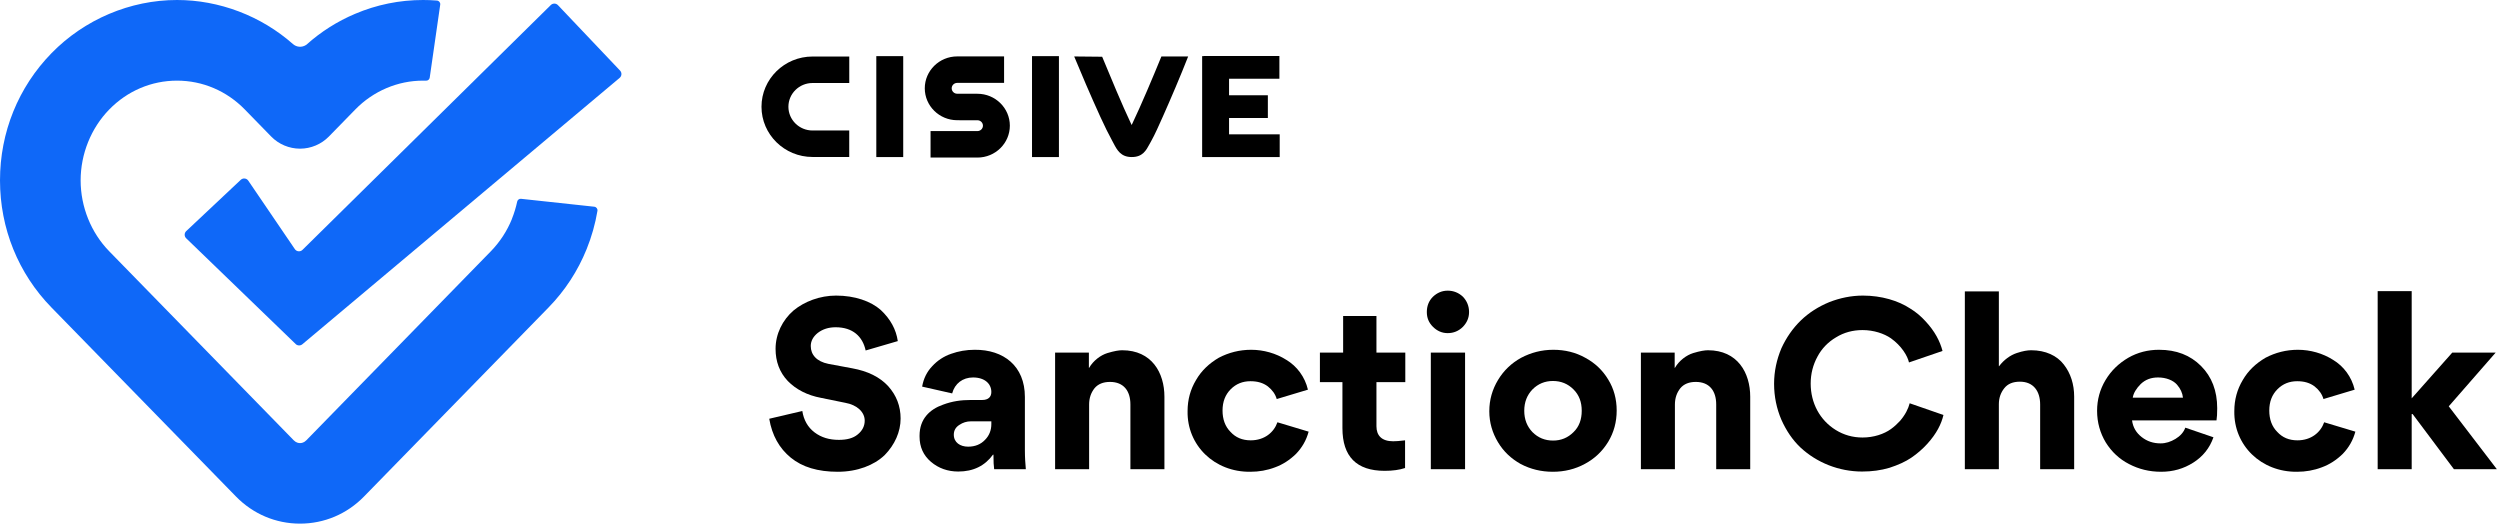
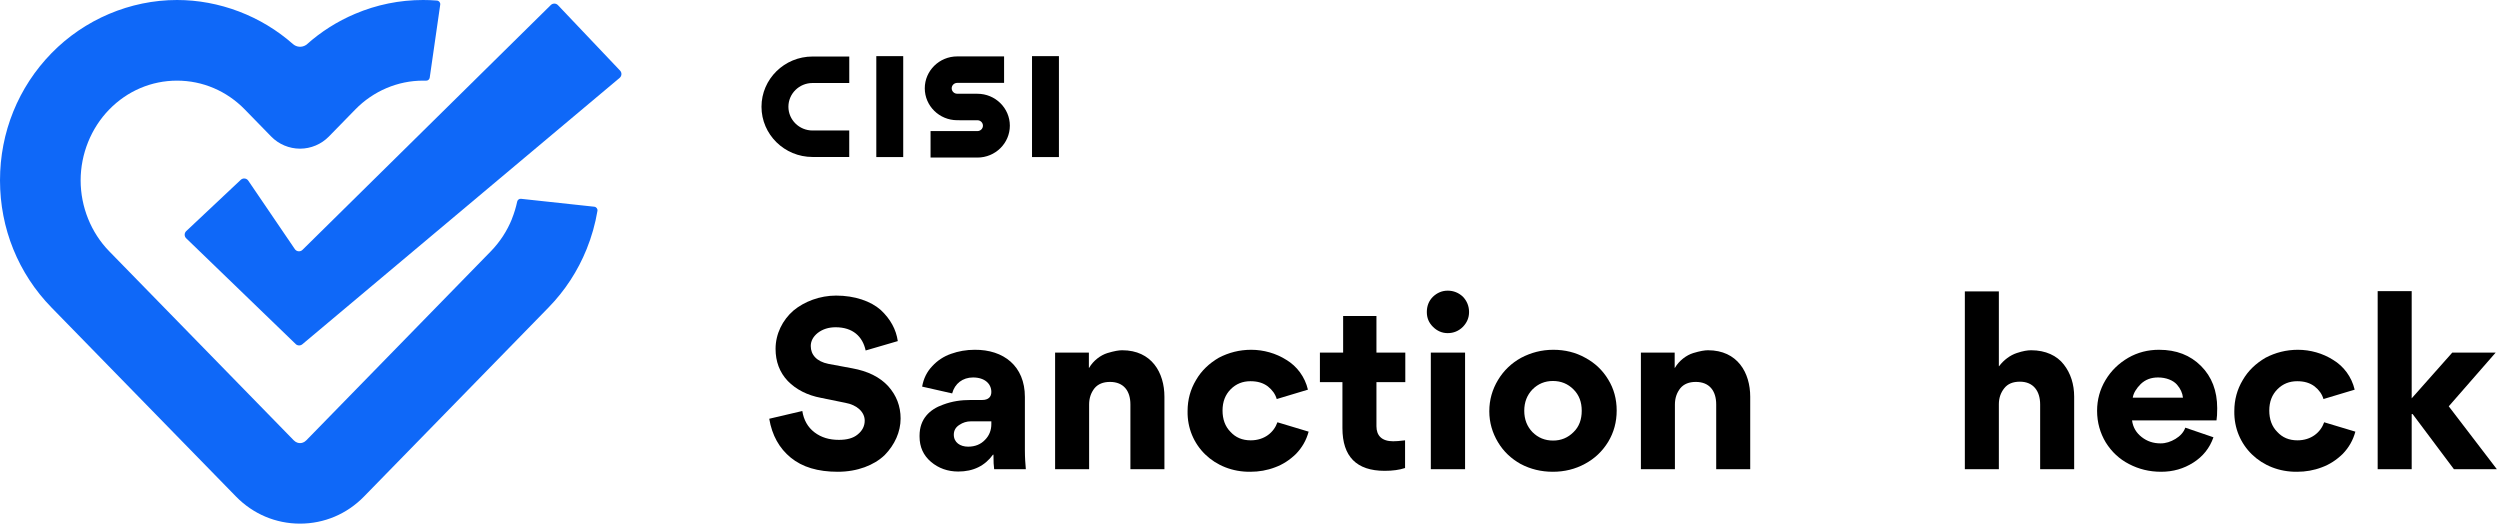
<svg xmlns="http://www.w3.org/2000/svg" width="714" height="150" viewBox="0 0 714 150" fill="none">
  <path d="M84.44 98.25L53.18 68.06C52.59 67.49 52.6 66.56 53.19 66L68.76 51.36C69.4 50.76 70.42 50.87 70.91 51.6L84.21 71.15C84.71 71.89 85.76 71.99 86.39 71.36L157.31 1.44C157.88 0.88 158.8 0.89 159.35 1.47L177.09 20.16C177.66 20.76 177.6 21.71 176.97 22.24L86.34 98.33C85.78 98.79 84.96 98.76 84.44 98.26V98.25Z" fill="#0F68F8" />
  <path d="M146.22 62.51C144.81 65.99 142.78 69.1 140.19 71.76L87.49 125.75C86.84 126.41 86.15 126.55 85.69 126.55C85.23 126.55 84.54 126.41 83.89 125.75L31.19 71.76C26 66.45 23.03 59.07 23.03 51.52C23.03 43.97 26.01 36.59 31.19 31.28C36.38 25.96 43.26 23.03 50.56 23.03C57.86 23.03 64.74 25.96 69.93 31.28L77.45 38.99C79.6 41.2 82.6 42.46 85.69 42.46C88.78 42.46 91.77 41.2 93.93 38.99L101.46 31.28C104.03 28.64 107.04 26.59 110.39 25.16C113.72 23.75 117.23 23.03 120.83 23.03C121.12 23.03 121.41 23.03 121.69 23.04C122.21 23.06 122.66 22.68 122.73 22.17L125.73 1.32C125.81 0.74 125.38 0.21 124.8 0.16C123.48 0.05 122.15 0 120.83 0C114.12 0 107.58 1.33 101.39 3.96C96.32 6.11 91.66 9.06 87.56 12.73C87.52 12.77 87.48 12.8 87.43 12.83C86.18 13.65 84.68 13.47 83.68 12.59C79.13 8.58 73.93 5.45 68.24 3.28C62.51 1.11 56.57 0 50.55 0C37.19 0 24.13 5.54 14.71 15.19C5.22 24.91 0 37.81 0 51.51C0 65.21 5.22 78.12 14.71 87.83L67.41 141.82C72.28 146.8 78.77 149.55 85.68 149.55C92.6 149.55 99.09 146.8 103.95 141.82L156.65 87.83C161.35 83.02 165.02 77.4 167.55 71.13C168.97 67.62 170 63.97 170.63 60.23C170.73 59.65 170.32 59.11 169.74 59.04L148.81 56.78C148.29 56.72 147.82 57.07 147.71 57.57C147.35 59.25 146.85 60.9 146.21 62.49L146.22 62.51Z" fill="#0F68F8" />
  <g clip-path="url(#clip0_848_15)">
    <path d="M217.482 30.488C217.482 38.398 224.021 44.833 232.059 44.833H242.543V37.269H232.059C228.26 37.269 225.169 34.227 225.169 30.488C225.169 26.749 228.26 23.707 232.059 23.707H242.551V16.143H232.059C224.021 16.143 217.482 22.578 217.482 30.488Z" fill="black" />
-     <path d="M323.197 35.694L322.95 35.172C320.564 30.145 317.16 21.978 314.778 16.205L306.787 16.124C308.497 20.306 311.615 27.587 314.231 33.311C315.494 36.075 316.614 38.338 317.657 40.232C317.786 40.464 317.91 40.702 318.036 40.94C319.049 42.863 320.095 44.852 323.219 44.852C326.343 44.852 327.315 42.996 328.377 41.032C328.509 40.788 328.638 40.548 328.775 40.308C329.791 38.511 331.045 35.688 332.154 33.195C334.243 28.5 337.205 21.6 339.341 16.119H331.699C329.31 21.986 325.912 30.02 323.452 35.172L323.202 35.694H323.197Z" fill="black" />
    <path d="M279.157 26.779H278.528V26.768H273.375C272.508 26.768 271.803 26.074 271.803 25.22C271.803 24.366 272.508 23.675 273.375 23.675H286.766V16.111H273.375C268.27 16.111 264.116 20.198 264.116 25.22C264.116 30.242 268.27 34.332 273.375 34.332H274.004V34.343H279.157C280.024 34.343 280.727 35.037 280.727 35.891C280.727 36.744 280.021 37.436 279.157 37.436H265.766V45H279.157C284.263 45 288.413 40.913 288.413 35.891C288.413 30.869 284.26 26.779 279.157 26.779Z" fill="black" />
    <path d="M257.959 16.032H250.273V44.865H257.959V16.032Z" fill="black" />
    <path d="M302.43 16.032H294.744V44.865H302.43V16.032Z" fill="black" />
-     <path d="M351.018 38.371V38.1V33.962V33.692H351.293H362.1V27.208H351.293H351.018V26.938V22.754V22.483H351.293H365.395V16H343.782V16.032H343.508H343.332V44.865H351.018L351.293 44.854H365.482V38.371H351.293H351.018Z" fill="black" />
  </g>
  <path d="M700.838 134L689.046 118.255H688.778V134H679.063V83.147H688.778V113.766L700.369 100.701H712.764L699.364 116.044L713.099 134H700.838Z" fill="black" />
  <path d="M656.078 134.737C645.76 134.871 637.921 127.166 638.122 117.384C638.122 114.168 638.926 111.22 640.534 108.54C642.075 105.86 644.286 103.783 647.033 102.175C649.847 100.701 652.929 99.897 656.279 99.897C659.83 99.897 663.381 100.902 666.329 102.778C669.344 104.587 671.622 107.602 672.493 111.287L663.582 113.967C663.18 112.56 662.309 111.354 661.036 110.349C659.696 109.344 658.088 108.875 656.078 108.875C653.867 108.875 651.991 109.612 650.45 111.153C648.909 112.694 648.105 114.704 648.105 117.25C648.105 119.729 648.842 121.806 650.383 123.347C651.857 124.955 653.733 125.759 656.145 125.759C660.098 125.759 662.778 123.481 663.783 120.6L672.694 123.28C672.024 125.759 670.818 127.836 669.076 129.645C667.267 131.387 665.324 132.66 663.113 133.464C660.835 134.335 658.49 134.737 656.078 134.737Z" fill="black" />
  <path d="M609.113 113.565H623.451C623.317 112.292 622.781 111.019 621.709 109.813C620.637 108.607 618.627 107.803 616.349 107.803C614.339 107.803 612.731 108.406 611.391 109.679C610.118 110.952 609.314 112.292 609.113 113.565ZM633.032 120.064H608.912C609.18 122.074 610.118 123.615 611.659 124.821C613.2 126.027 614.942 126.63 617.086 126.63C618.56 126.63 619.967 126.161 621.307 125.357C622.647 124.553 623.652 123.481 624.121 122.141L632.161 124.888C631.089 127.97 629.146 130.382 626.399 132.124C623.652 133.866 620.637 134.737 617.22 134.737C613.87 134.737 610.855 134 608.041 132.526C605.294 131.119 603.083 129.042 601.408 126.362C599.8 123.682 598.929 120.667 598.929 117.317C598.929 114.168 599.733 111.22 601.341 108.54C602.949 105.86 605.093 103.783 607.84 102.175C610.52 100.634 613.468 99.897 616.617 99.897C621.575 99.897 625.528 101.438 628.61 104.52C631.692 107.602 633.233 111.622 633.233 116.58C633.233 118.121 633.166 119.26 633.032 120.064Z" fill="black" />
  <path d="M592.381 134H582.666V115.508C582.666 111.689 580.723 109.009 576.904 109.009C574.894 109.009 573.42 109.612 572.415 110.885C571.41 112.158 570.874 113.632 570.874 115.441V134H561.159V83.214H570.874V104.587H570.941C572.281 102.778 574.157 101.438 575.966 100.835C577.775 100.232 579.048 100.031 580.12 100.031C584.207 100.031 587.49 101.572 589.433 104.118C591.376 106.597 592.381 109.746 592.381 113.297V134Z" fill="black" />
-   <path d="M531.804 134.67C525.171 134.67 518.873 132.124 514.25 127.836C511.972 125.692 510.163 123.012 508.756 119.863C507.416 116.714 506.679 113.297 506.679 109.612C506.679 106.061 507.416 102.711 508.756 99.495C510.163 96.413 512.039 93.733 514.317 91.522C516.595 89.311 519.342 87.569 522.424 86.296C525.506 85.09 528.722 84.42 532.072 84.42C537.365 84.42 542.189 85.894 545.539 88.105C547.214 89.11 548.688 90.383 549.961 91.79C552.574 94.604 554.048 97.418 554.785 100.232L545.204 103.515C544.802 101.639 543.06 98.758 540.045 96.614C538.102 95.274 535.154 94.269 531.938 94.269C529.191 94.269 526.645 94.939 524.367 96.346C522.089 97.686 520.28 99.562 519.074 101.84C517.801 104.185 517.131 106.731 517.131 109.545C517.131 115.106 519.744 119.997 524.3 122.811C526.578 124.218 529.124 124.955 531.938 124.955C535.154 124.955 538.102 123.95 540.045 122.543C540.983 121.873 541.854 121.069 542.658 120.198C544.199 118.389 545.003 116.714 545.405 115.173L555.053 118.523C554.45 121.069 553.11 123.816 550.43 126.764C549.09 128.238 547.549 129.578 545.874 130.717C544.199 131.856 542.122 132.794 539.643 133.598C537.164 134.335 534.618 134.67 531.804 134.67Z" fill="black" />
  <path d="M499.863 134H490.148V115.508C490.148 111.622 488.205 109.076 484.319 109.076C482.376 109.076 480.902 109.679 479.897 110.885C478.892 112.158 478.356 113.699 478.356 115.508V134H468.641V100.701H478.289V105.056H478.356C479.562 102.979 481.639 101.438 483.582 100.835C485.592 100.232 486.865 100.031 487.803 100.031C496.245 100.031 499.863 106.463 499.863 113.297V134Z" fill="black" />
  <path d="M425.344 117.451C425.344 114.168 426.215 111.22 427.823 108.54C429.431 105.86 431.642 103.716 434.456 102.175C437.27 100.701 440.285 99.897 443.635 99.897C446.918 99.897 450 100.634 452.747 102.175C455.494 103.649 457.705 105.726 459.313 108.406C460.921 111.019 461.725 113.967 461.725 117.25C461.725 120.533 460.921 123.481 459.313 126.161C457.638 128.908 455.427 130.985 452.68 132.459C449.866 134 446.784 134.737 443.501 134.737C440.151 134.737 437.136 134 434.322 132.526C431.575 130.985 429.431 128.975 427.823 126.295C426.215 123.615 425.344 120.667 425.344 117.451ZM437.672 111.22C436.131 112.828 435.327 114.838 435.327 117.317C435.327 119.796 436.131 121.806 437.672 123.414C439.28 125.022 441.223 125.826 443.568 125.826C445.846 125.826 447.789 125.022 449.397 123.414C451.005 121.873 451.742 119.796 451.742 117.317C451.742 114.838 451.005 112.828 449.397 111.22C447.789 109.612 445.846 108.808 443.501 108.808C441.223 108.808 439.28 109.612 437.672 111.22Z" fill="black" />
  <path d="M409.245 93.331C408.039 92.125 407.503 90.785 407.503 89.11C407.503 87.435 408.039 85.961 409.245 84.755C410.451 83.616 411.858 83.013 413.466 83.013C415.141 83.013 416.615 83.616 417.821 84.755C418.96 85.961 419.563 87.435 419.563 89.11C419.563 90.785 418.96 92.125 417.821 93.331C416.615 94.537 415.141 95.14 413.466 95.14C411.858 95.14 410.451 94.537 409.245 93.331ZM408.642 100.701H418.424V134H408.642V100.701Z" fill="black" />
  <path d="M401.354 109.143H393.113V121.739C393.113 124.419 394.654 126.027 397.87 126.027C398.607 126.027 399.746 125.96 401.287 125.759V133.665C399.679 134.201 397.736 134.469 395.458 134.469C387.418 134.469 383.398 130.382 383.398 122.275V109.143H376.966V100.701H383.599V90.249H393.113V100.701H401.354V109.143Z" fill="black" />
  <path d="M357.13 134.737C346.812 134.871 338.973 127.166 339.174 117.384C339.174 114.168 339.978 111.22 341.586 108.54C343.127 105.86 345.338 103.783 348.085 102.175C350.899 100.701 353.981 99.897 357.331 99.897C360.882 99.897 364.433 100.902 367.381 102.778C370.396 104.587 372.674 107.602 373.545 111.287L364.634 113.967C364.232 112.56 363.361 111.354 362.088 110.349C360.748 109.344 359.14 108.875 357.13 108.875C354.919 108.875 353.043 109.612 351.502 111.153C349.961 112.694 349.157 114.704 349.157 117.25C349.157 119.729 349.894 121.806 351.435 123.347C352.909 124.955 354.785 125.759 357.197 125.759C361.15 125.759 363.83 123.481 364.835 120.6L373.746 123.28C373.076 125.759 371.87 127.836 370.128 129.645C368.319 131.387 366.376 132.66 364.165 133.464C361.887 134.335 359.542 134.737 357.13 134.737Z" fill="black" />
  <path d="M332.559 134H322.844V115.508C322.844 111.622 320.901 109.076 317.015 109.076C315.072 109.076 313.598 109.679 312.593 110.885C311.588 112.158 311.052 113.699 311.052 115.508V134H301.337V100.701H310.985V105.056H311.052C312.258 102.979 314.335 101.438 316.278 100.835C318.288 100.232 319.561 100.031 320.499 100.031C328.941 100.031 332.559 106.463 332.559 113.297V134Z" fill="black" />
-   <path d="M273.68 134.67C270.665 134.67 268.052 133.732 265.908 131.923C263.697 130.047 262.625 127.635 262.625 124.687V124.419C262.625 119.662 265.506 116.915 269.325 115.575C272.005 114.57 274.484 114.235 277.298 114.235H280.514C282.256 114.235 283.127 113.364 283.127 111.957C283.127 109.612 281.251 107.803 277.901 107.803C274.953 107.803 272.675 109.545 271.938 112.359L263.362 110.416C263.764 108.138 264.702 106.195 266.243 104.587C267.717 102.979 269.526 101.773 271.67 101.036C273.747 100.299 275.958 99.897 278.37 99.897C286.611 99.83 292.708 104.52 292.708 113.364V128.64C292.708 130.65 292.842 132.459 292.976 134H283.931C283.797 133.129 283.73 131.789 283.73 129.846H283.596C281.318 132.995 278.035 134.67 273.68 134.67ZM276.494 127.568C278.504 127.568 280.112 126.898 281.318 125.625C282.524 124.419 283.127 122.878 283.127 121.136V120.332H277.298C276.092 120.332 275.02 120.667 274.015 121.337C272.943 122.007 272.407 122.945 272.407 124.151C272.407 126.362 274.216 127.568 276.494 127.568Z" fill="black" />
+   <path d="M273.68 134.67C270.665 134.67 268.052 133.732 265.908 131.923C263.697 130.047 262.625 127.635 262.625 124.687V124.419C262.625 119.662 265.506 116.915 269.325 115.575C272.005 114.57 274.484 114.235 277.298 114.235H280.514C282.256 114.235 283.127 113.364 283.127 111.957C283.127 109.612 281.251 107.803 277.901 107.803C274.953 107.803 272.675 109.545 271.938 112.359L263.362 110.416C263.764 108.138 264.702 106.195 266.243 104.587C267.717 102.979 269.526 101.773 271.67 101.036C273.747 100.299 275.958 99.897 278.37 99.897C286.611 99.83 292.708 104.52 292.708 113.364V128.64C292.708 130.65 292.842 132.459 292.976 134H283.931C283.797 133.129 283.73 131.789 283.73 129.846H283.596C281.318 132.995 278.035 134.67 273.68 134.67ZM276.494 127.568C278.504 127.568 280.112 126.898 281.318 125.625C282.524 124.419 283.127 122.878 283.127 121.136V120.332H277.298C276.092 120.332 275.02 120.667 274.015 121.337C272.943 122.007 272.407 122.945 272.407 124.151C272.407 126.362 274.216 127.568 276.494 127.568" fill="black" />
  <path d="M239.257 134.737C233.562 134.737 229.14 133.397 225.857 130.717C222.574 128.037 220.497 124.352 219.693 119.595L229.14 117.384C229.542 119.93 230.681 122.007 232.624 123.481C234.567 124.955 236.845 125.625 239.592 125.625C241.87 125.625 243.679 125.156 244.952 124.084C246.292 123.012 246.962 121.672 246.962 120.131C246.962 117.719 244.818 115.642 241.401 115.039L234.5 113.632C230.547 112.895 227.331 111.22 224.986 108.808C222.641 106.329 221.502 103.247 221.502 99.629C221.502 95.341 223.512 91.388 226.594 88.708C229.743 86.095 234.165 84.42 238.788 84.42C244.148 84.42 248.704 86.028 251.518 88.507C254.332 91.12 255.94 94.135 256.409 97.418L247.23 100.098C246.359 96.078 243.545 93.465 238.654 93.465C236.644 93.465 234.969 94.001 233.562 95.073C232.222 96.145 231.552 97.418 231.552 98.825C231.552 101.304 233.227 103.247 236.577 103.917L243.411 105.19C247.833 105.994 251.25 107.669 253.662 110.282C256.007 112.895 257.213 115.977 257.213 119.528C257.213 123.347 255.538 127.032 252.657 129.98C249.642 132.861 244.885 134.737 239.257 134.737Z" fill="black" />
  <defs>
    <clipPath id="clip0_848_15">
      <rect width="148" height="29" fill="white" transform="translate(217.482 16)" />
    </clipPath>
  </defs>
</svg>